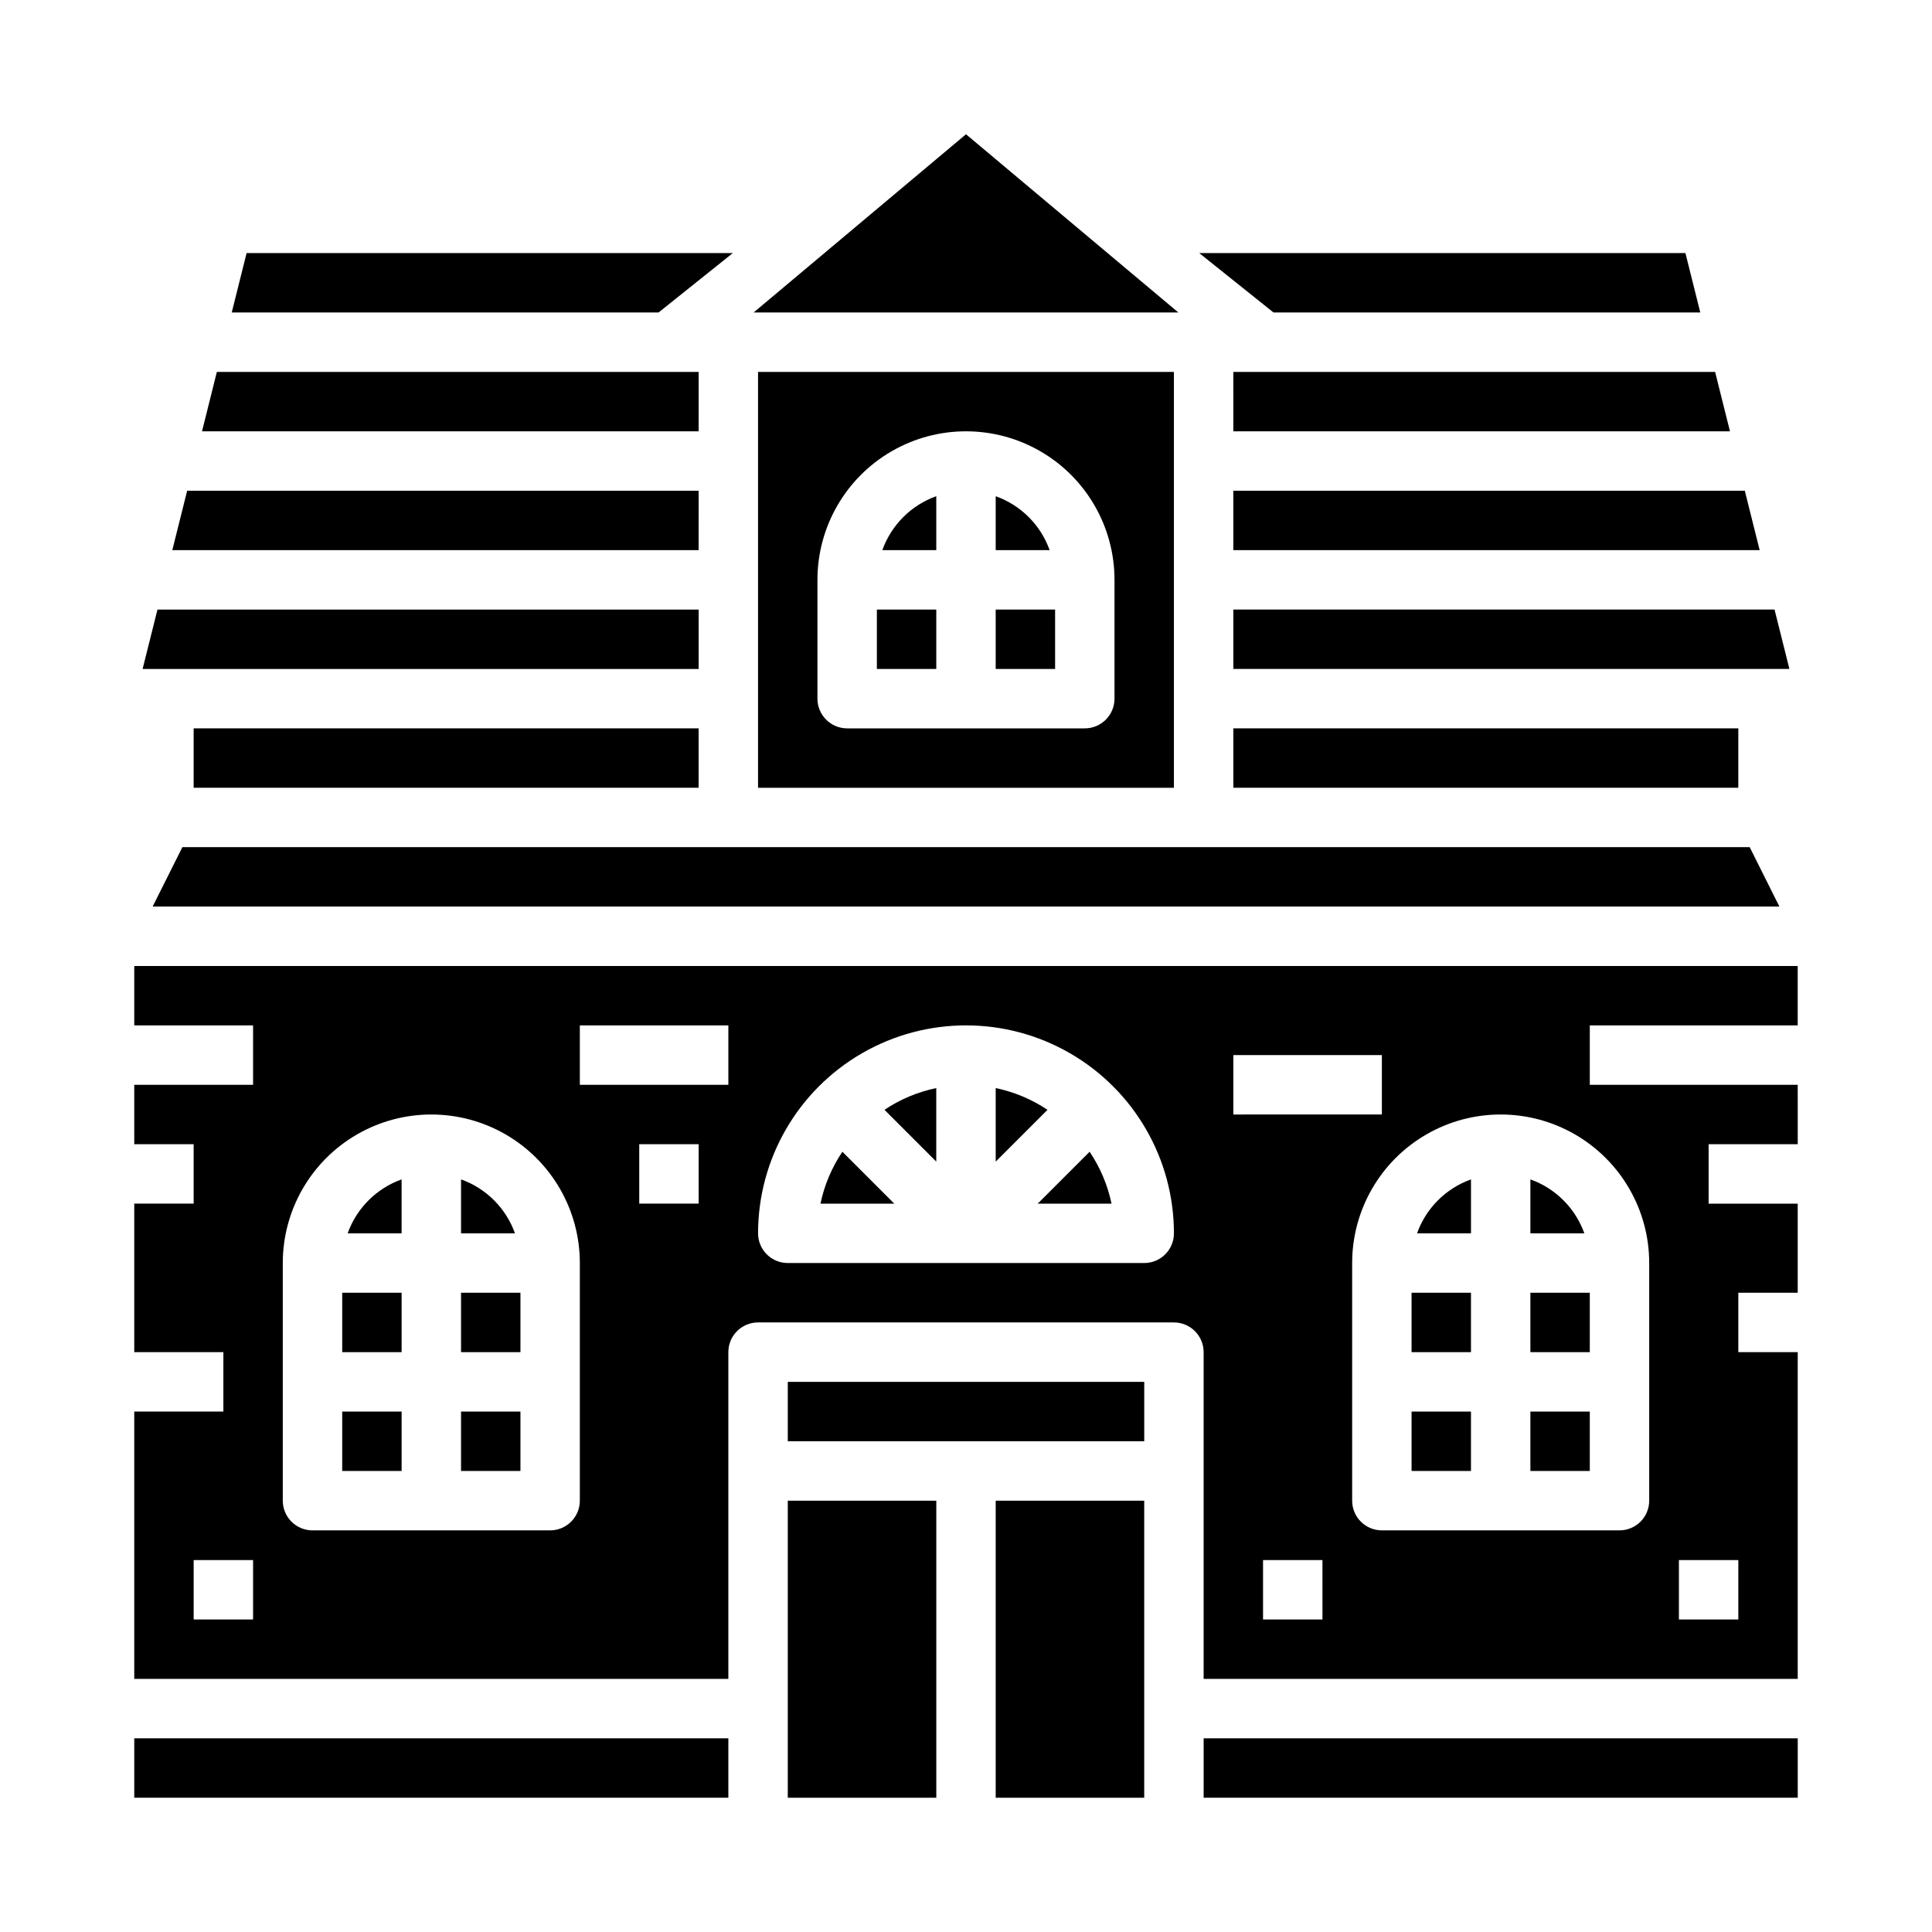
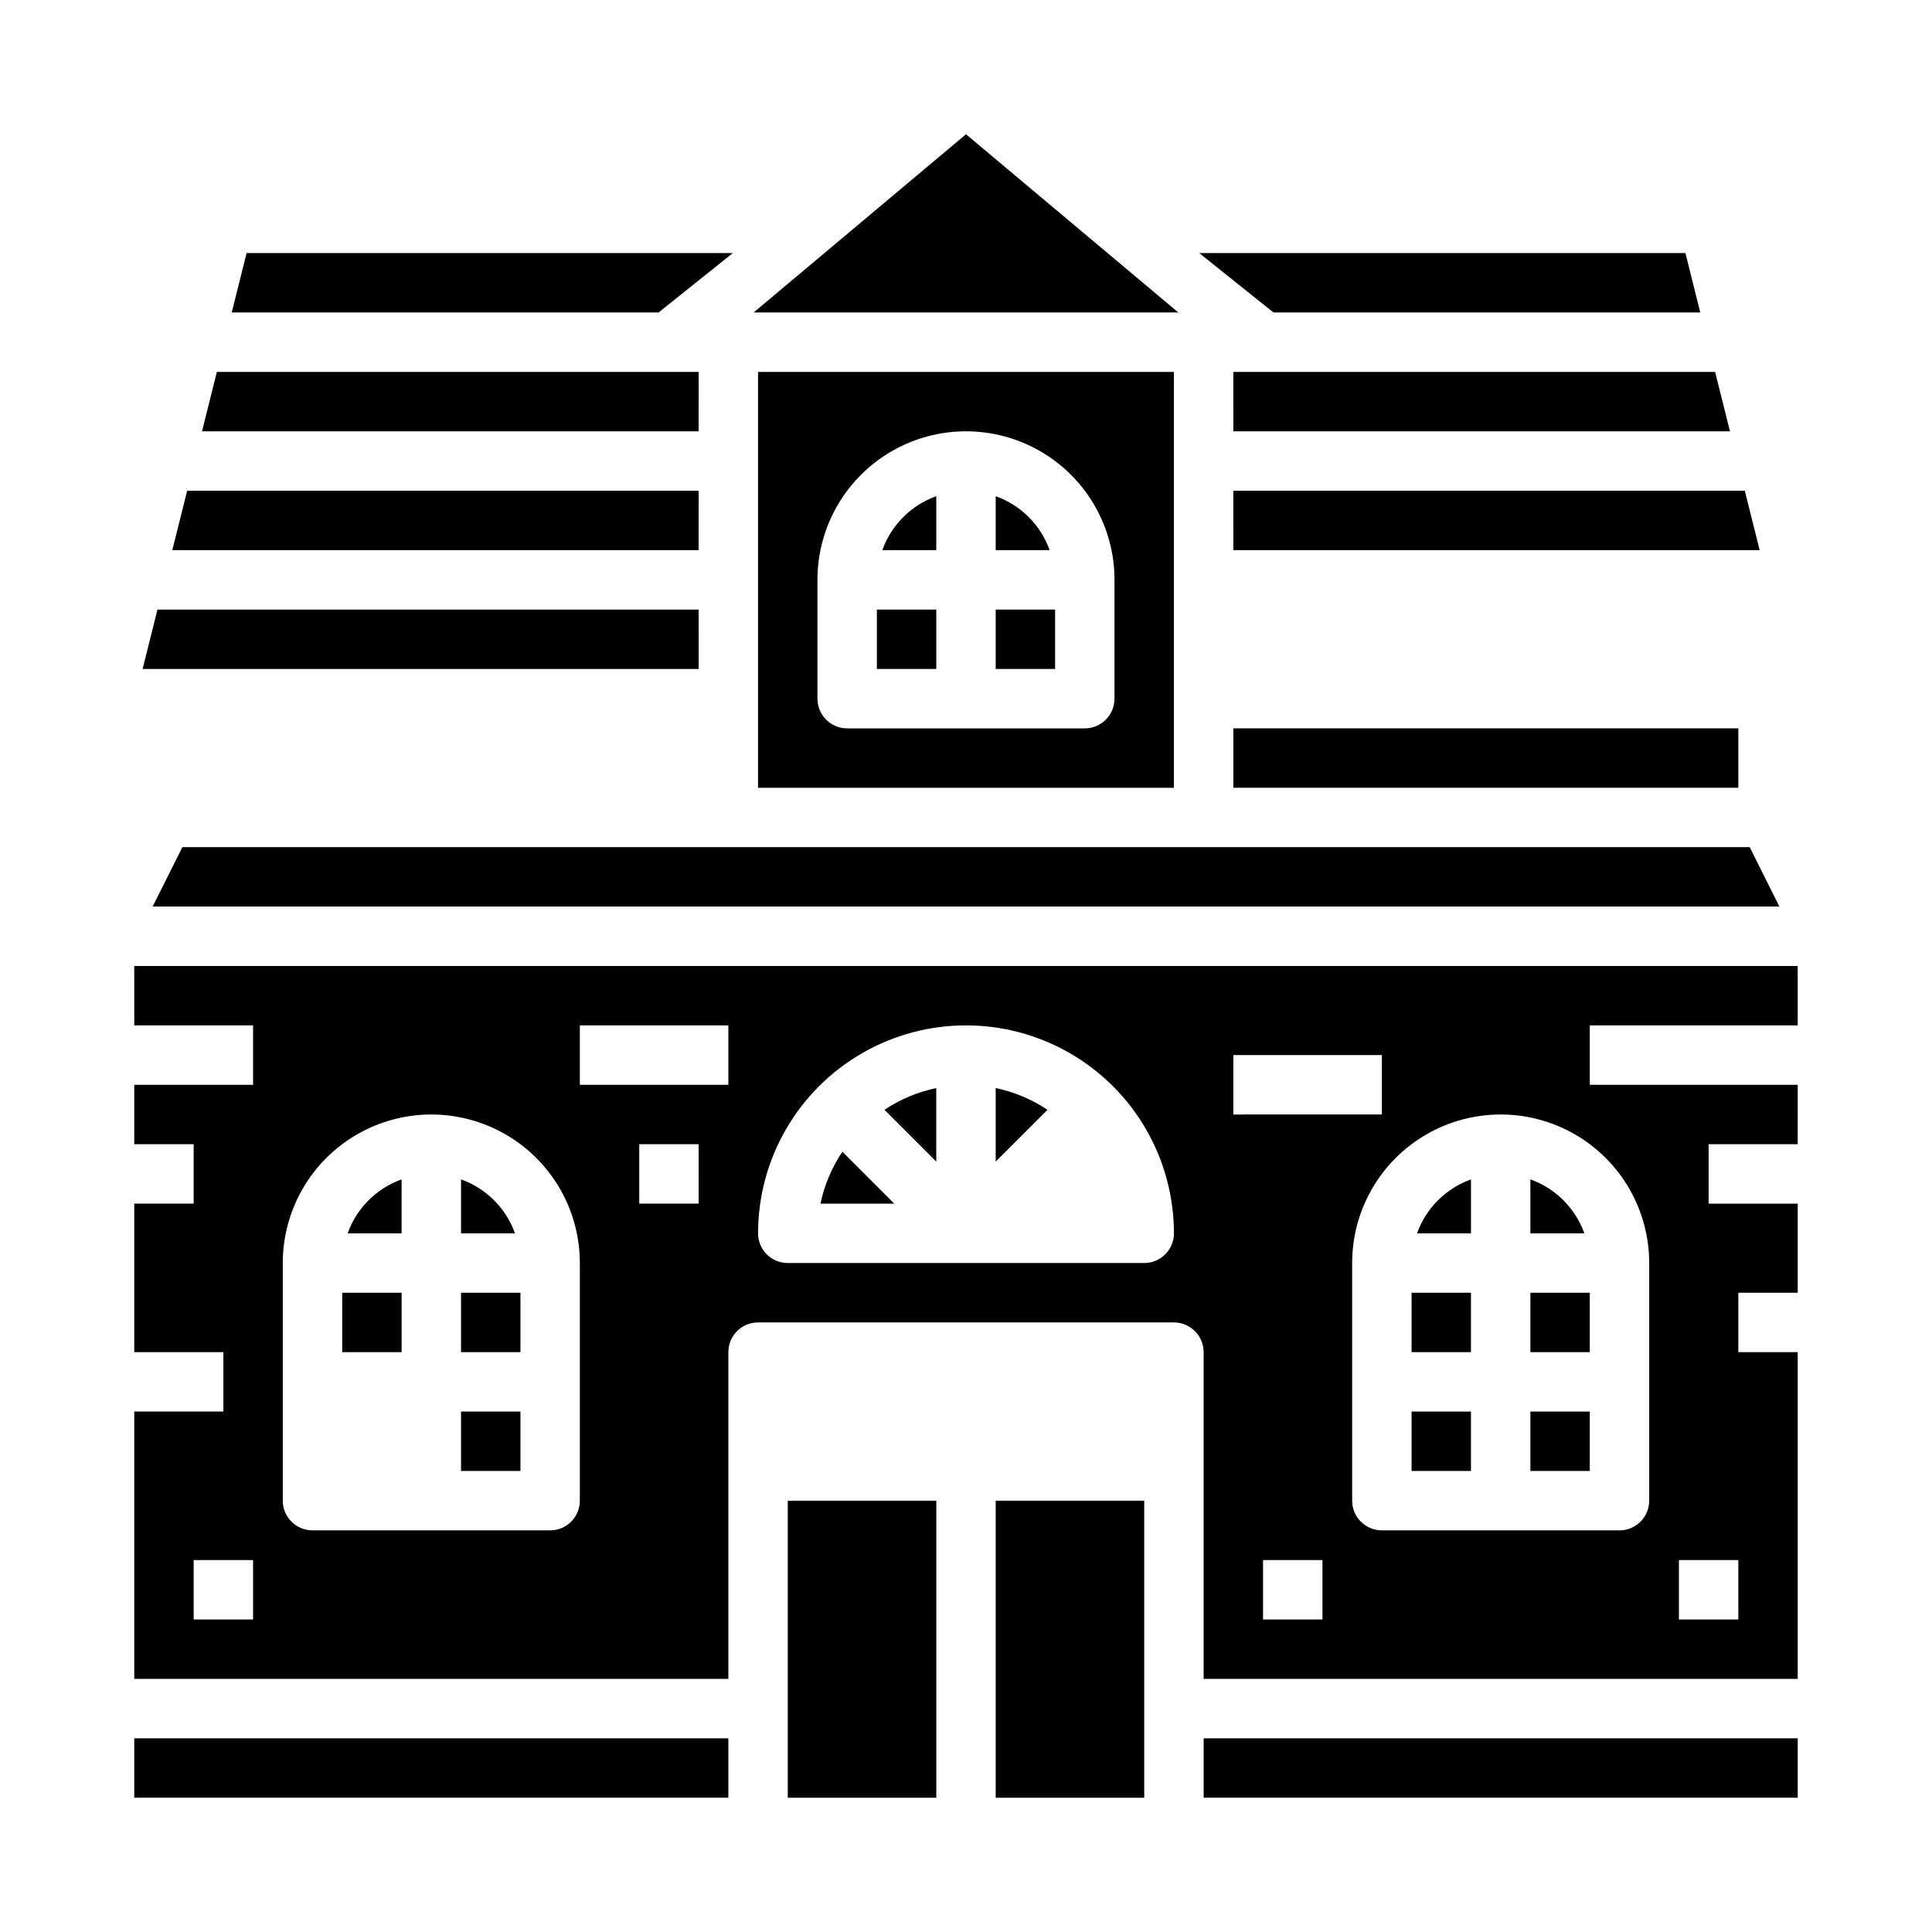
<svg xmlns="http://www.w3.org/2000/svg" fill="#000000" width="800px" height="800px" version="1.1" viewBox="144 144 512 512">
  <g>
    <path d="m407.87 541.7h39.359v78.719h-39.359z" />
    <path d="m179.58 604.67h157.44v15.742h-157.44z" />
-     <path d="m352.77 510.21h94.465v15.742h-94.465z" />
    <path d="m266.18 456.55v14.297h14.297-0.004c-2.379-6.668-7.629-11.914-14.293-14.297z" />
    <path d="m352.77 541.7h39.359v78.719h-39.359z" />
    <path d="m236.13 470.85h14.297v-14.297c-6.668 2.383-11.914 7.629-14.297 14.297z" />
    <path d="m462.98 604.67h157.44v15.742h-157.44z" />
    <path d="m234.69 486.59h15.742v15.742h-15.742z" />
-     <path d="m234.69 518.08h15.742v15.742h-15.742z" />
    <path d="m407.87 275.5v14.293h14.297c-2.383-6.664-7.629-11.914-14.297-14.293z" />
    <path d="m329.15 274.05h-135.55l-3.938 15.742h139.48z" />
    <path d="m329.15 305.54h-143.42l-3.938 15.742h147.36z" />
    <path d="m470.85 258.3h131.61l-3.938-15.742h-127.68z" />
    <path d="m470.85 289.79h139.48l-3.938-15.742h-135.55z" />
    <path d="m344.89 242.56v110.21h110.21v-110.21zm94.465 86.59c0 2.09-0.832 4.094-2.305 5.566-1.477 1.477-3.481 2.309-5.566 2.309h-62.977c-4.348 0-7.875-3.527-7.875-7.875v-31.484c0-14.062 7.504-27.059 19.684-34.09 12.176-7.031 27.18-7.031 39.359 0 12.176 7.031 19.68 20.027 19.68 34.09z" />
    <path d="m470.85 337.02h133.82v15.742h-133.82z" />
    <path d="m594.59 226.81-3.934-15.742h-128.85l19.68 15.742z" />
    <path d="m329.15 242.56h-127.68l-3.934 15.742h131.61z" />
    <path d="m338.2 211.07h-128.85l-3.938 15.742h113.11z" />
    <path d="m400 179.58-56.277 47.23h112.55z" />
    <path d="m376.38 305.54h15.742v15.742h-15.742z" />
    <path d="m518.08 486.59h15.742v15.742h-15.742z" />
    <path d="m266.18 518.08h15.742v15.742h-15.742z" />
    <path d="m519.53 470.85h14.297v-14.297c-6.668 2.383-11.914 7.629-14.297 14.297z" />
-     <path d="m470.85 321.28h147.36l-3.938-15.742h-143.42z" />
    <path d="m549.57 486.59h15.742v15.742h-15.742z" />
    <path d="m549.57 518.08h15.742v15.742h-15.742z" />
    <path d="m620.41 415.74v-15.742h-440.83v15.742h31.488v15.742l-31.488 0.004v15.742h15.742v15.742l-15.742 0.004v39.359h23.617v15.742h-23.617v70.848h157.44v-86.59c0-4.348 3.523-7.875 7.871-7.875h110.21c2.09 0 4.09 0.832 5.566 2.309 1.477 1.477 2.309 3.477 2.309 5.566v86.59h157.44v-86.59h-15.742v-15.746h15.742v-23.613h-23.613v-15.746h23.617l-0.004-15.742h-55.102v-15.746zm-409.34 157.44h-15.746v-15.746h15.746zm86.594-31.488c0 2.086-0.832 4.09-2.309 5.566-1.477 1.477-3.477 2.305-5.566 2.305h-62.977c-4.348 0-7.871-3.523-7.871-7.871v-62.977c0-14.062 7.504-27.055 19.68-34.086 12.18-7.031 27.184-7.031 39.359 0 12.18 7.031 19.684 20.023 19.684 34.086zm31.488-78.719h-15.746v-15.746h15.742zm7.871-31.488h-39.359v-15.746h39.359zm110.21 47.23h-94.465c-4.348 0-7.871-3.523-7.871-7.871 0-19.688 10.504-37.879 27.551-47.723 17.051-9.844 38.055-9.844 55.105 0s27.551 28.035 27.551 47.723c0 2.086-0.828 4.09-2.305 5.566-1.477 1.477-3.477 2.305-5.566 2.305zm23.617-55.105h39.359v15.742l-39.359 0.004zm23.617 149.57h-15.746v-15.746h15.742zm94.465-15.742h15.742v15.742h-15.746zm-7.875-78.723v62.977c0 2.086-0.828 4.09-2.305 5.566-1.477 1.477-3.481 2.305-5.566 2.305h-62.977c-4.348 0-7.871-3.523-7.871-7.871v-62.977c0-14.062 7.5-27.055 19.68-34.086 12.176-7.031 27.18-7.031 39.359 0s19.68 20.023 19.68 34.086z" />
    <path d="m549.57 456.55v14.297h14.297c-2.383-6.668-7.629-11.914-14.297-14.297z" />
    <path d="m184.45 384.25h431.11l-7.871-15.742h-415.36z" />
    <path d="m518.08 518.08h15.742v15.742h-15.742z" />
    <path d="m361.43 462.98h19.562l-13.754-13.754c-2.805 4.164-4.777 8.836-5.809 13.754z" />
    <path d="m407.87 305.54h15.742v15.742h-15.742z" />
    <path d="m377.83 289.79h14.293v-14.293c-6.664 2.379-11.914 7.629-14.293 14.293z" />
    <path d="m266.18 486.59h15.742v15.742h-15.742z" />
-     <path d="m195.32 337.02h133.82v15.742h-133.82z" />
-     <path d="m419 462.98h19.57c-1.031-4.918-3.004-9.59-5.809-13.754z" />
    <path d="m407.87 432.35v19.492l13.73-13.73h-0.004c-4.16-2.785-8.824-4.742-13.727-5.762z" />
    <path d="m392.12 451.84v-19.492c-4.902 1.02-9.566 2.977-13.727 5.762z" />
  </g>
</svg>